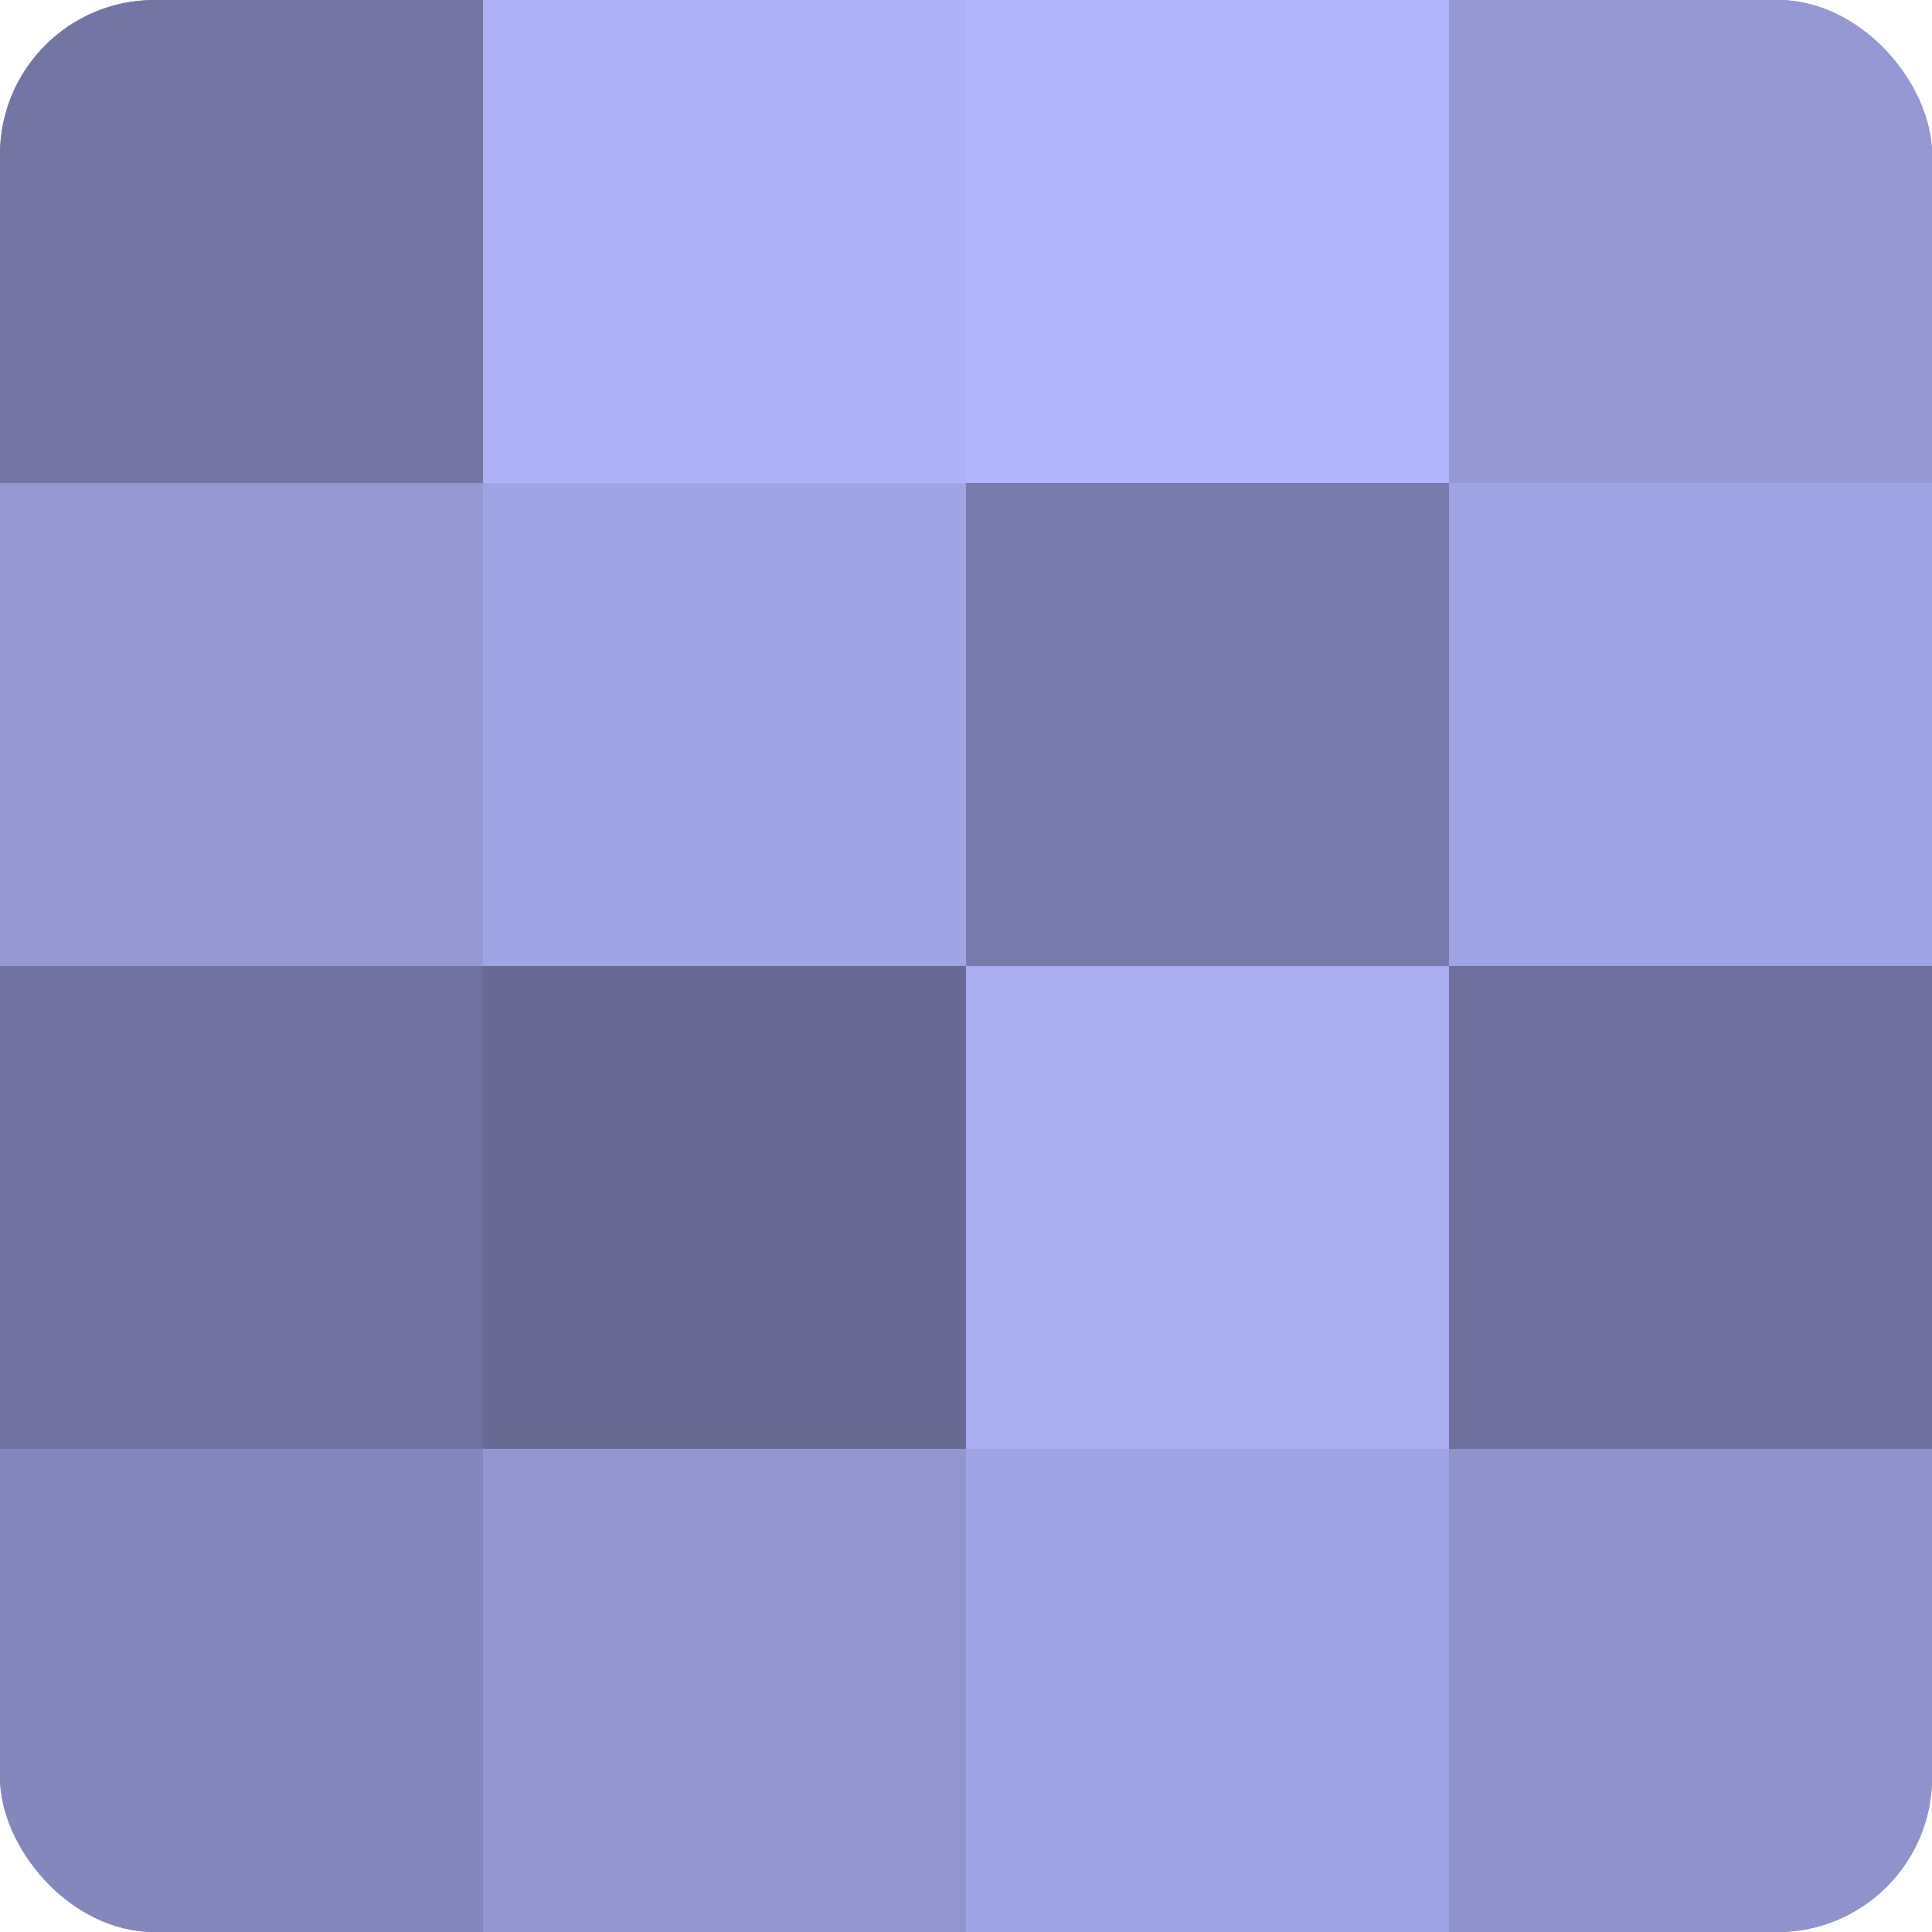
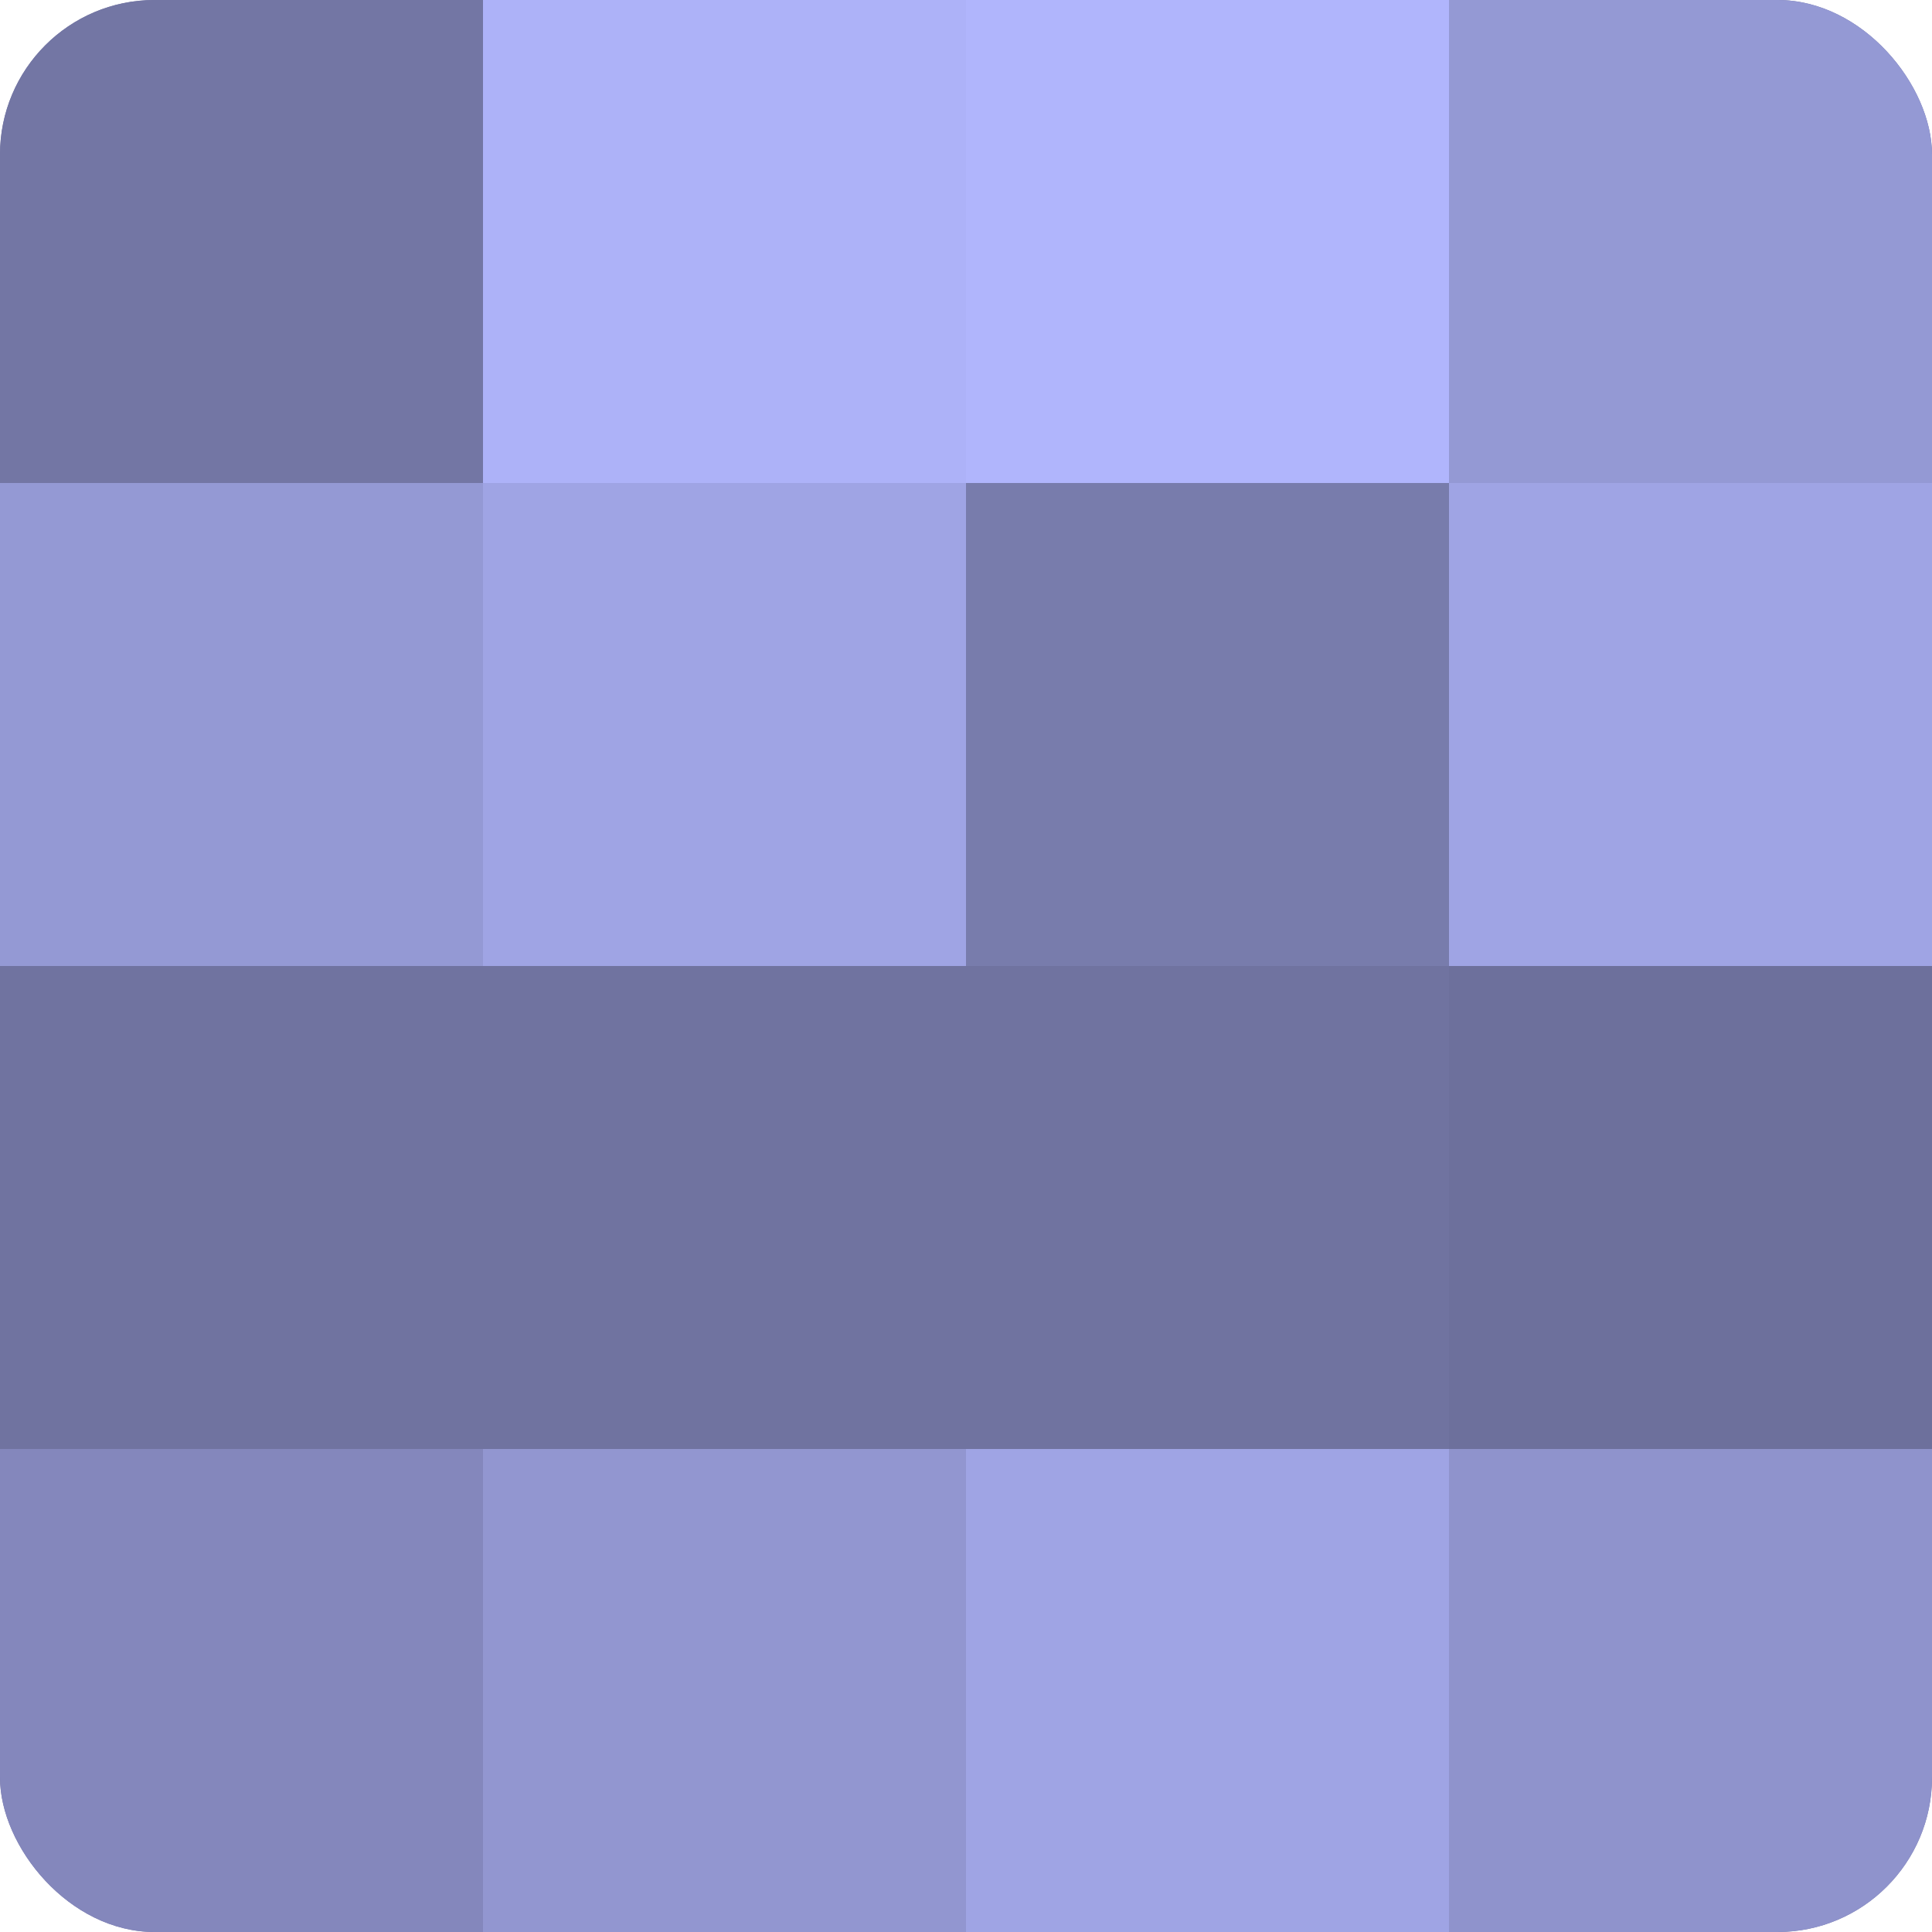
<svg xmlns="http://www.w3.org/2000/svg" width="60" height="60" viewBox="0 0 100 100" preserveAspectRatio="xMidYMid meet">
  <defs>
    <clipPath id="c" width="100" height="100">
      <rect width="100" height="100" rx="8" ry="8" />
    </clipPath>
  </defs>
  <g clip-path="url(#c)">
    <rect width="100" height="100" fill="#7073a0" />
    <rect width="25" height="25" fill="#7376a4" />
    <rect y="25" width="25" height="25" fill="#9499d4" />
    <rect y="50" width="25" height="25" fill="#7073a0" />
    <rect y="75" width="25" height="25" fill="#8487bc" />
    <rect x="25" width="25" height="25" fill="#adb2f8" />
    <rect x="25" y="25" width="25" height="25" fill="#9fa4e4" />
-     <rect x="25" y="50" width="25" height="25" fill="#686b94" />
    <rect x="25" y="75" width="25" height="25" fill="#9296d0" />
    <rect x="50" width="25" height="25" fill="#b0b5fc" />
    <rect x="50" y="25" width="25" height="25" fill="#787cac" />
-     <rect x="50" y="50" width="25" height="25" fill="#a8adf0" />
    <rect x="50" y="75" width="25" height="25" fill="#9fa4e4" />
    <rect x="75" width="25" height="25" fill="#9499d4" />
    <rect x="75" y="25" width="25" height="25" fill="#9fa4e4" />
    <rect x="75" y="50" width="25" height="25" fill="#6d709c" />
    <rect x="75" y="75" width="25" height="25" fill="#8f93cc" />
  </g>
</svg>